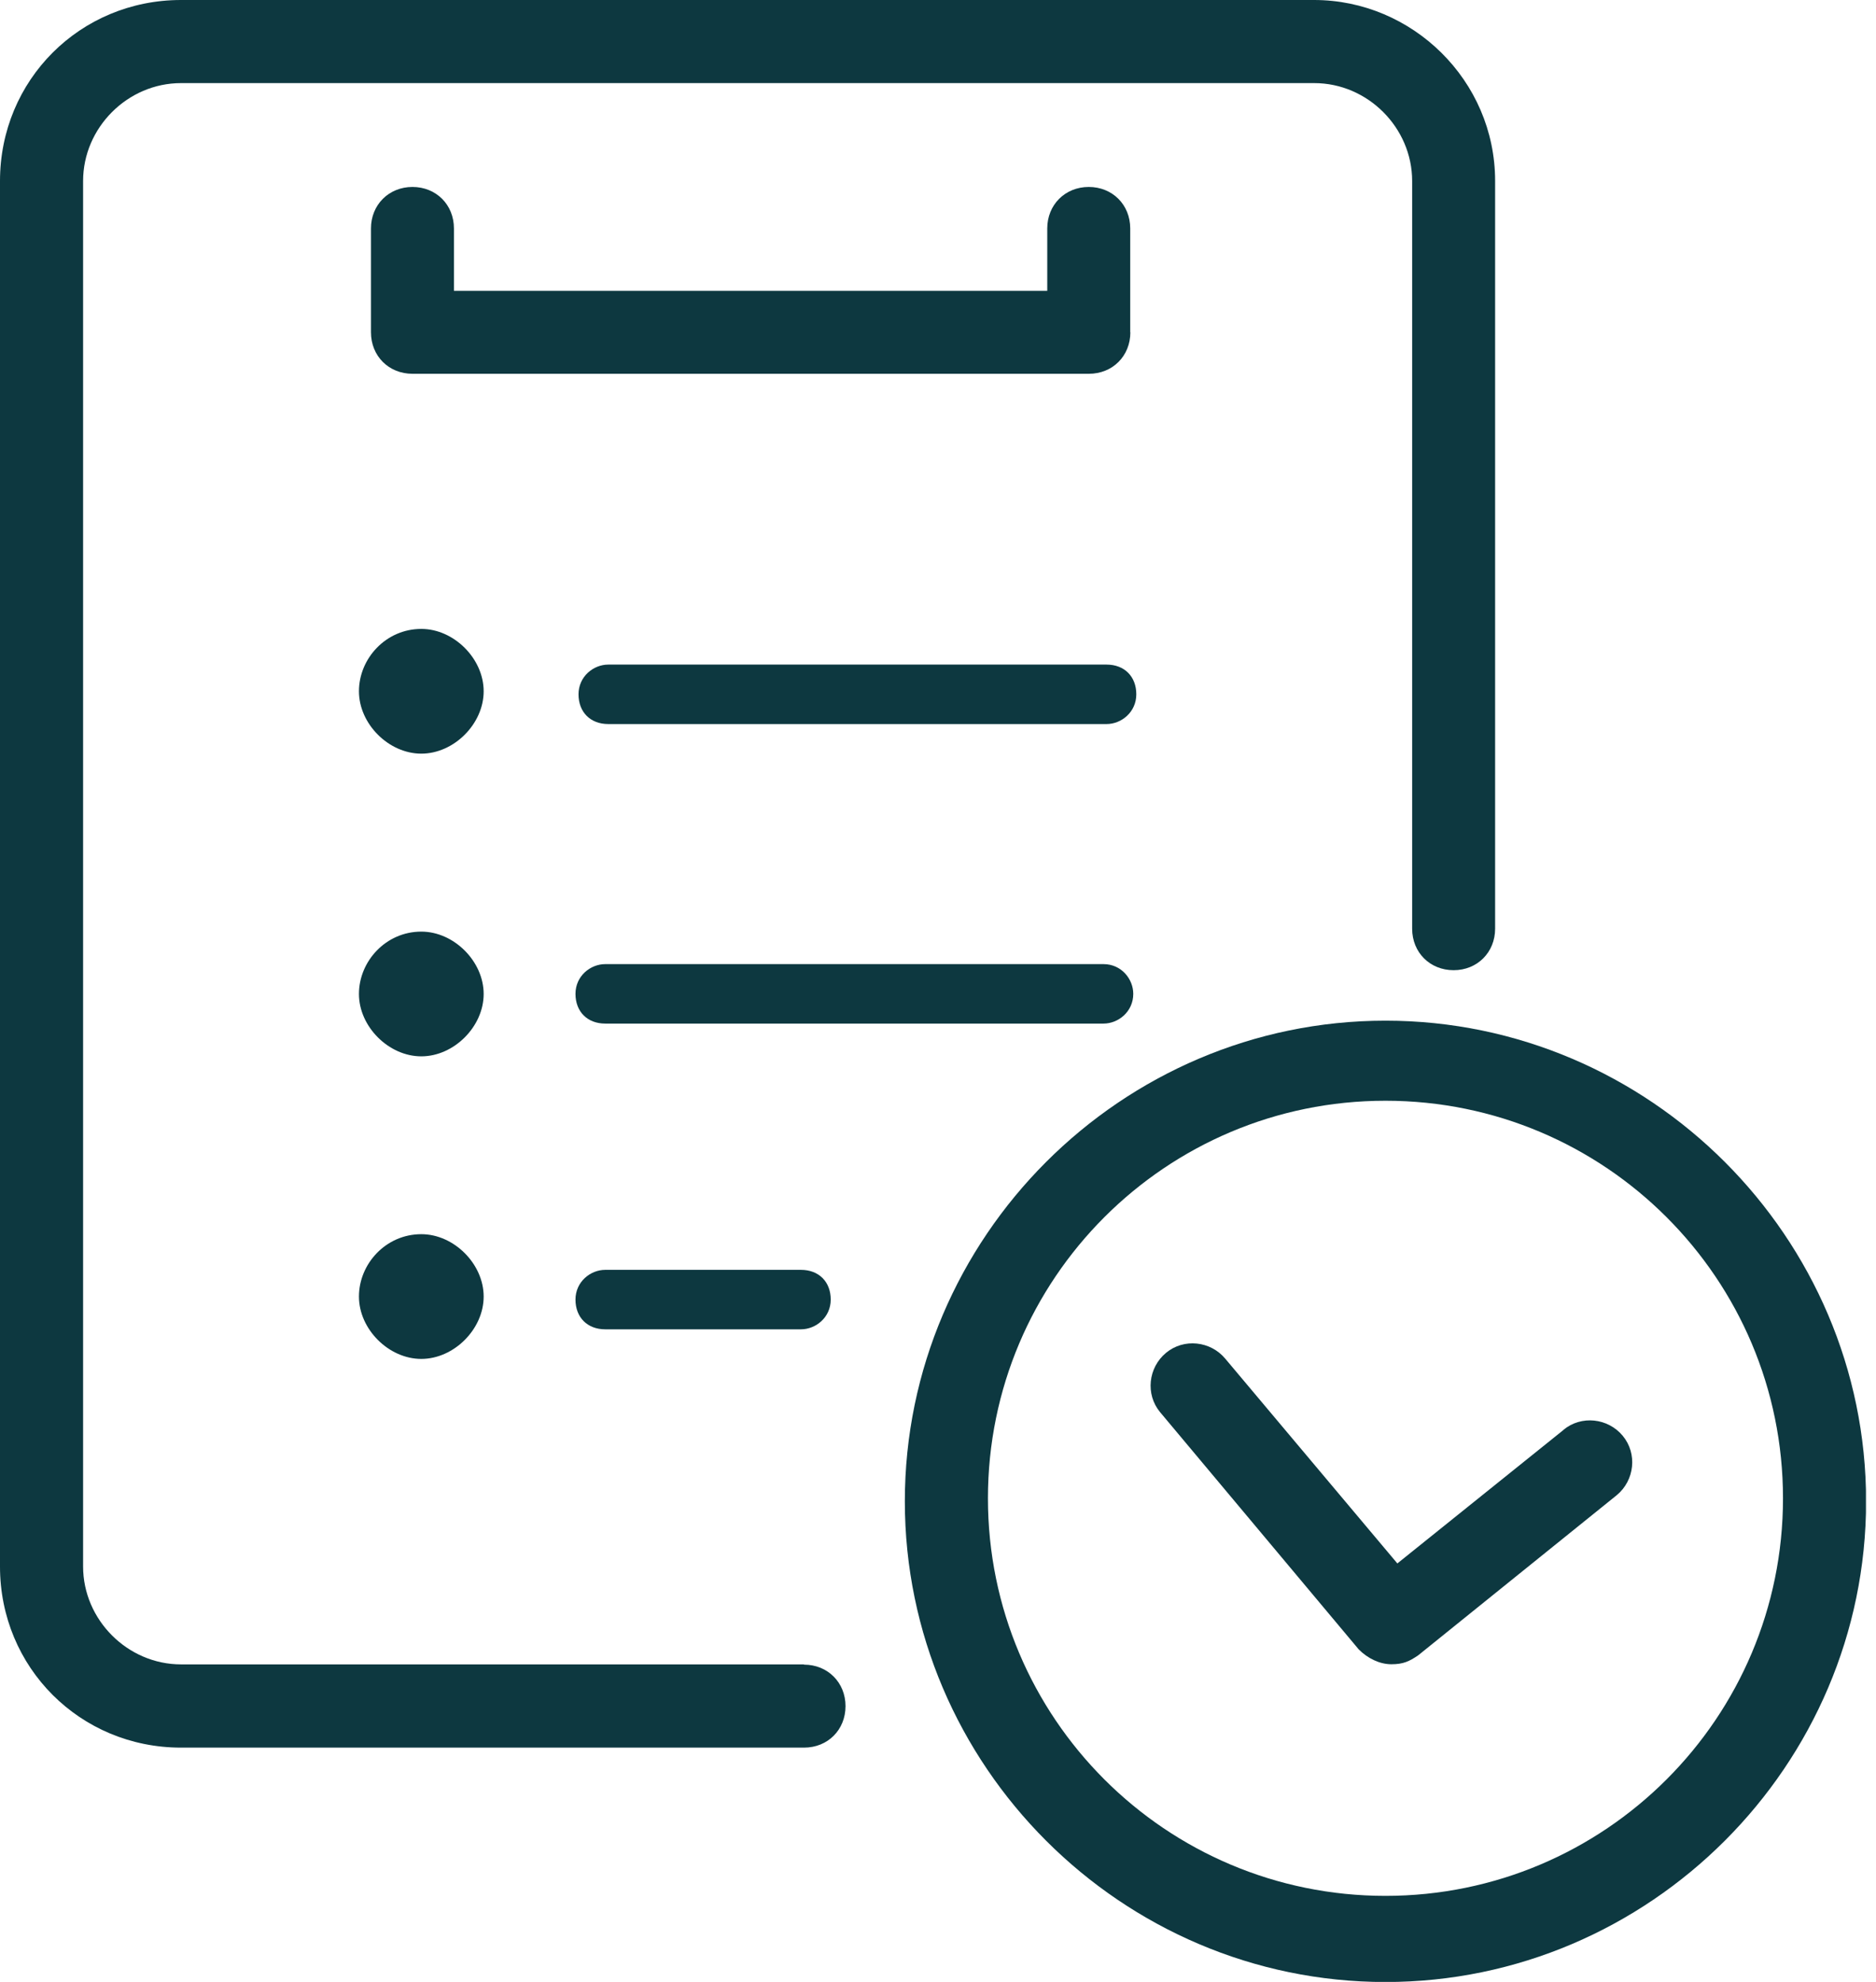
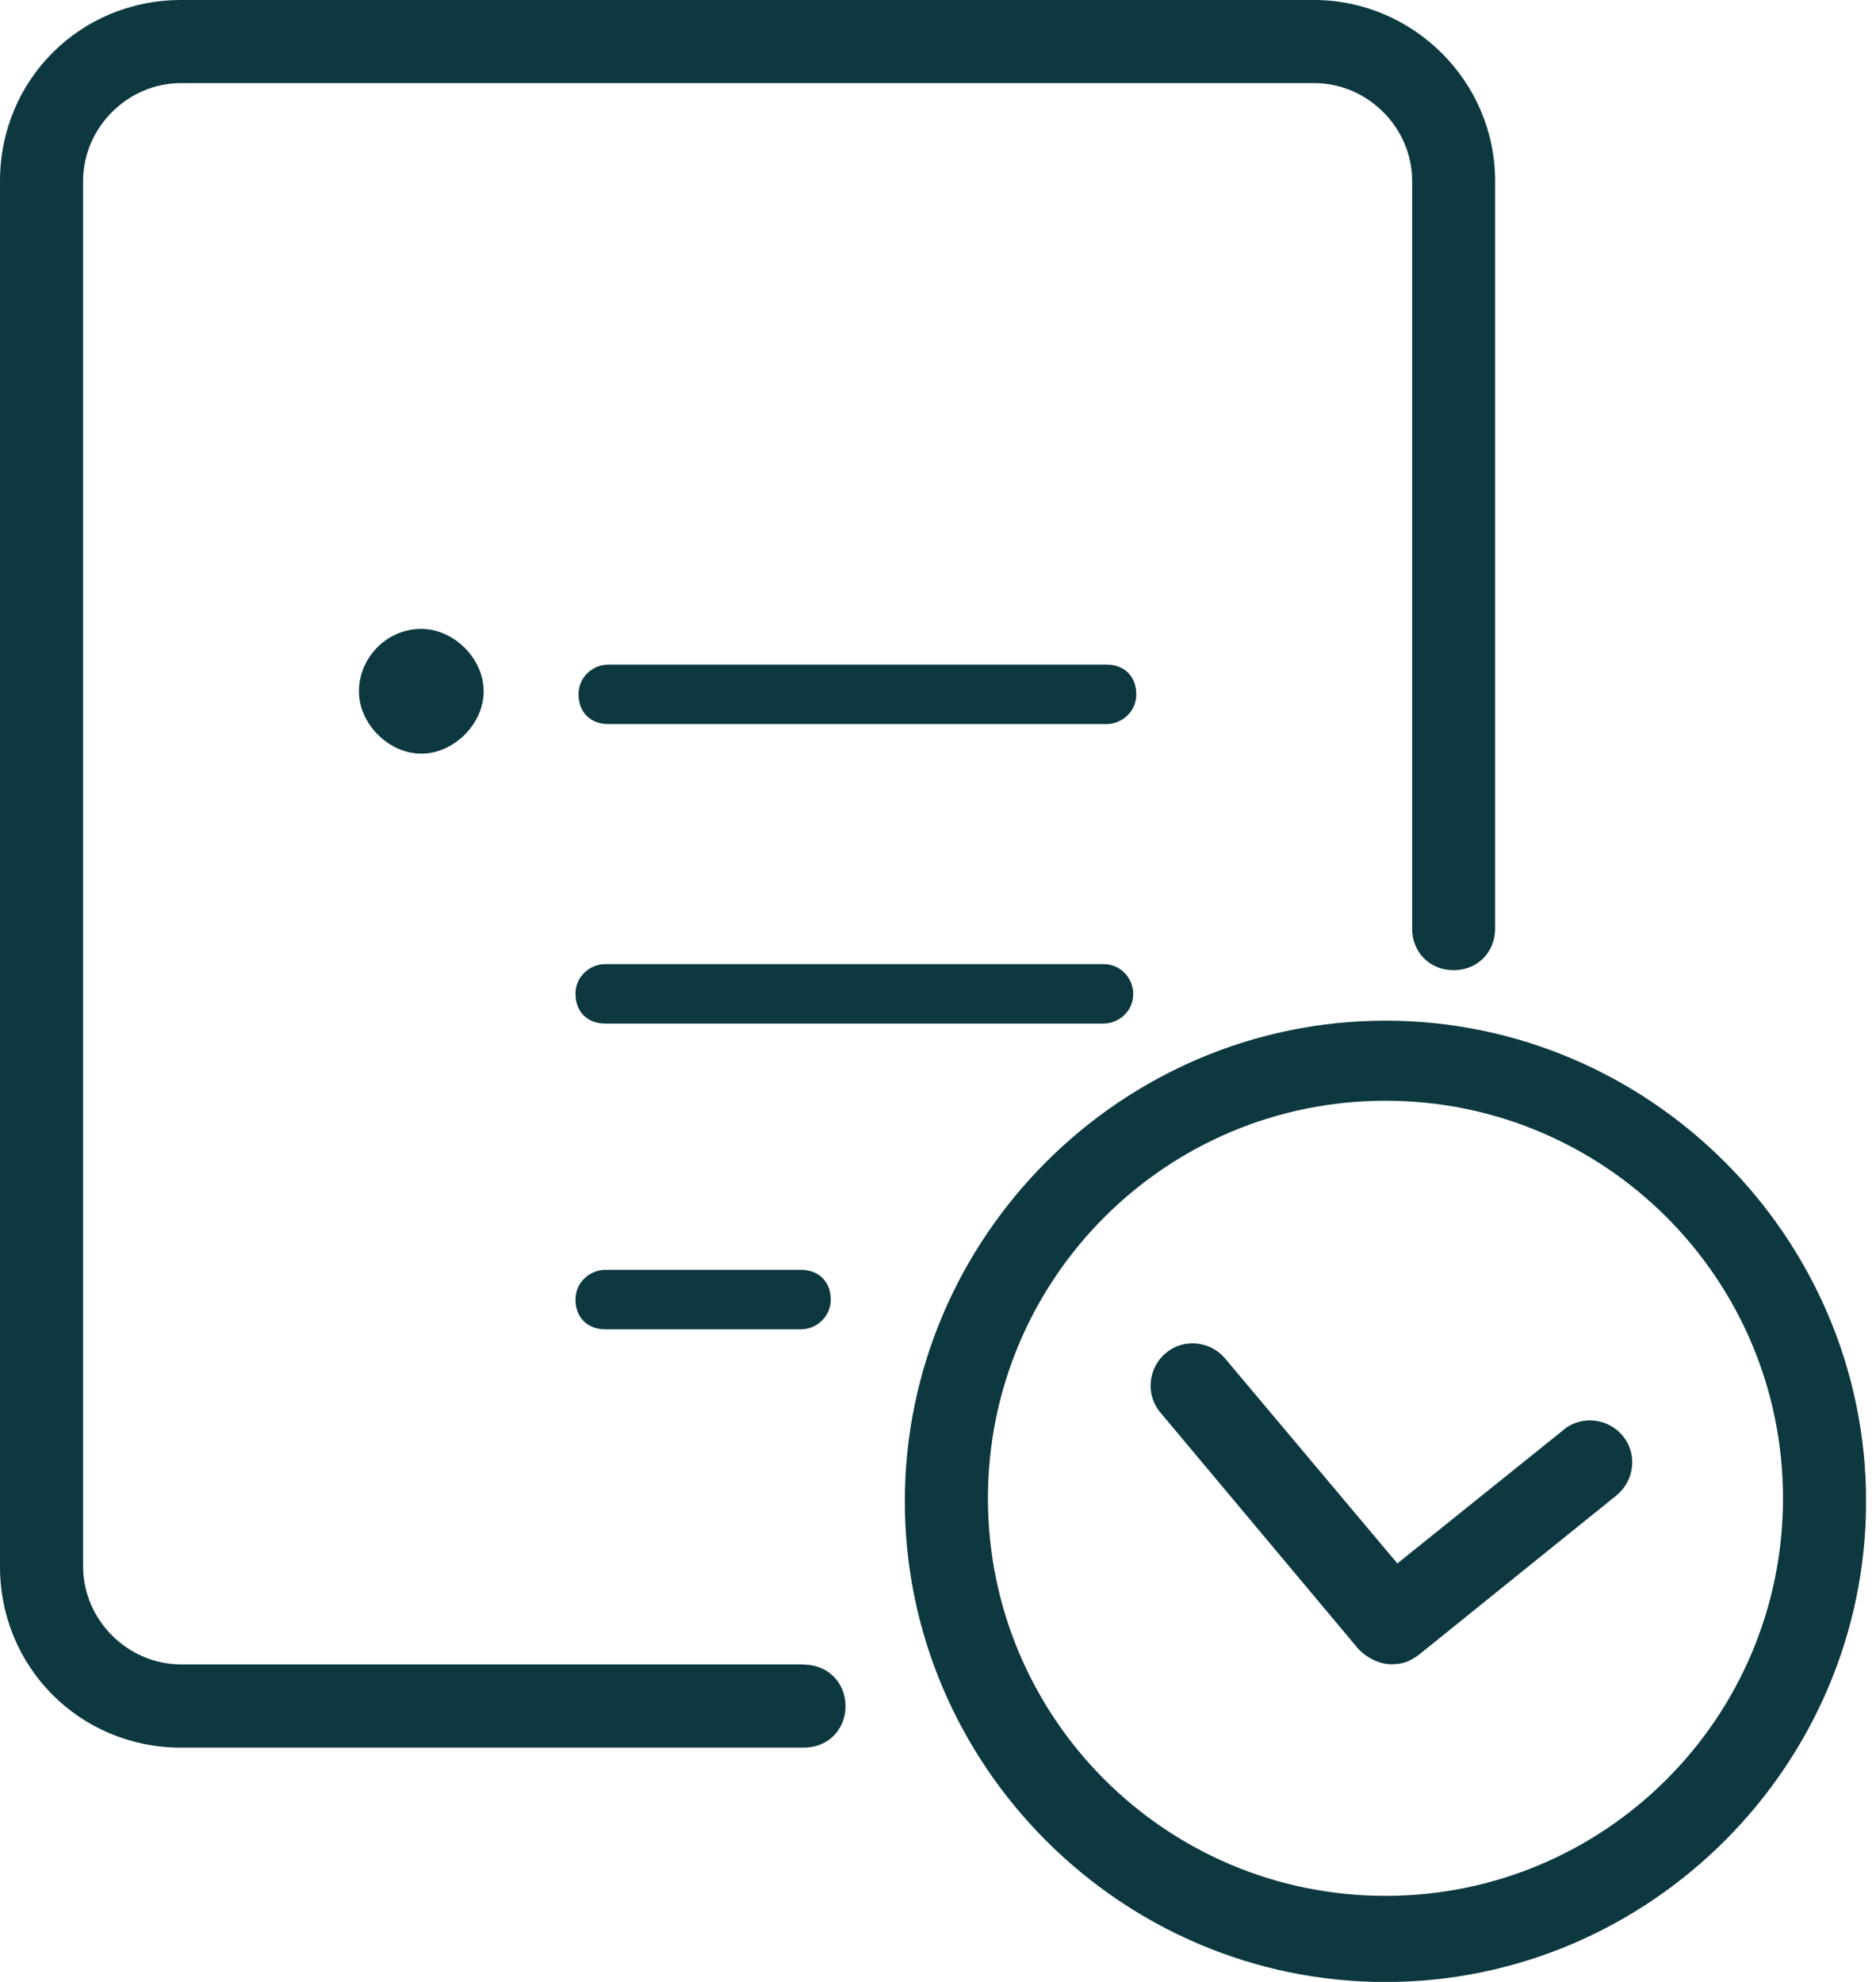
<svg xmlns="http://www.w3.org/2000/svg" width="142" height="150" viewBox="0 0 142 150" fill="none">
  <g clip-path="url(#clip0_948_462)">
    <path d="M60.85 125.97H13.7C9.66 125.97 6.29 122.6 6.29 118.56V13.7C6.29 9.66 9.66 6.29 13.7 6.29H99.48C103.52 6.29 106.89 9.66 106.89 13.7V70.29C106.89 72.09 108.24 73.43 110.03 73.43C111.82 73.43 113.17 72.08 113.17 70.29V13.7C113.17 6.07 106.88 0 99.47 0H13.7C6.06 0 0 6.06 0 13.7V118.57C0 126.2 6.06 132.27 13.7 132.27H60.86C62.66 132.27 64 130.92 64 129.13C64 127.34 62.65 125.99 60.86 125.99L60.85 125.97Z" fill="#0D3840" />
    <path d="M83.76 50.3H46.04C44.92 50.3 43.79 51.2 43.79 52.55C43.79 53.9 44.69 54.8 46.04 54.8H83.76C84.88 54.8 86.01 53.9 86.01 52.55C86.01 51.2 85.11 50.3 83.76 50.3Z" fill="#0D3840" />
    <path d="M85.78 75.22C85.78 74.1 84.88 72.97 83.53 72.97H45.81C44.69 72.97 43.56 73.87 43.56 75.22C43.56 76.57 44.46 77.47 45.81 77.47H83.53C84.65 77.47 85.78 76.57 85.78 75.22Z" fill="#0D3840" />
    <path d="M45.81 96.11C44.69 96.11 43.56 97.01 43.56 98.36C43.56 99.71 44.46 100.61 45.81 100.61H60.63C61.75 100.61 62.88 99.71 62.88 98.36C62.88 97.01 61.98 96.11 60.63 96.11H45.81Z" fill="#0D3840" />
-     <path d="M85.55 25.15V17.29C85.55 15.49 84.2 14.15 82.41 14.15C80.62 14.15 79.27 15.5 79.27 17.29V22.01H34.36V17.29C34.36 15.49 33.01 14.15 31.22 14.15C29.43 14.15 28.08 15.5 28.08 17.29V25.15C28.08 26.95 29.43 28.29 31.22 28.29H82.42C84.22 28.29 85.56 26.94 85.56 25.15H85.55Z" fill="#0D3840" />
    <path d="M31.89 47.6C29.2 47.6 27.17 49.85 27.17 52.32C27.17 54.79 29.42 57.04 31.89 57.04C34.36 57.04 36.61 54.79 36.61 52.32C36.61 49.85 34.36 47.6 31.89 47.6Z" fill="#0D3840" />
-     <path d="M31.89 70.51C29.2 70.51 27.17 72.76 27.17 75.23C27.17 77.7 29.42 79.95 31.89 79.95C34.36 79.95 36.61 77.7 36.61 75.23C36.61 72.76 34.36 70.51 31.89 70.51Z" fill="#0D3840" />
-     <path d="M31.89 93.41C29.2 93.41 27.17 95.66 27.17 98.13C27.17 100.6 29.42 102.85 31.89 102.85C34.36 102.85 36.61 100.6 36.61 98.13C36.61 95.66 34.36 93.41 31.89 93.41Z" fill="#0D3840" />
    <path d="M104.87 77.25C84.88 77.25 68.49 93.64 68.49 113.63C68.49 133.62 84.88 150.01 104.87 150.01C124.86 150.01 141.25 133.62 141.25 113.63C141.25 93.64 124.86 77.25 104.87 77.25ZM104.87 143.49C88.25 143.49 74.78 130.02 74.78 113.4C74.78 96.78 88.25 83.31 104.87 83.31C121.49 83.31 134.96 96.78 134.96 113.4C134.96 130.02 121.49 143.49 104.87 143.49Z" fill="#0D3840" />
    <path d="M118.34 108.23L105.77 118.33L92.75 102.84C91.63 101.49 89.61 101.27 88.26 102.39C86.91 103.51 86.69 105.53 87.81 106.88L102.85 124.84C103.52 125.51 104.42 125.96 105.32 125.96C106.22 125.96 106.67 125.74 107.34 125.29L122.38 113.16C123.73 112.04 123.95 110.02 122.83 108.67C121.71 107.32 119.69 107.1 118.34 108.22V108.23Z" fill="#0D3840" />
  </g>
  <defs>
    <clipPath id="clip0_948_462">
      <rect width="141.24" height="150" fill="white" />
    </clipPath>
  </defs>
</svg>